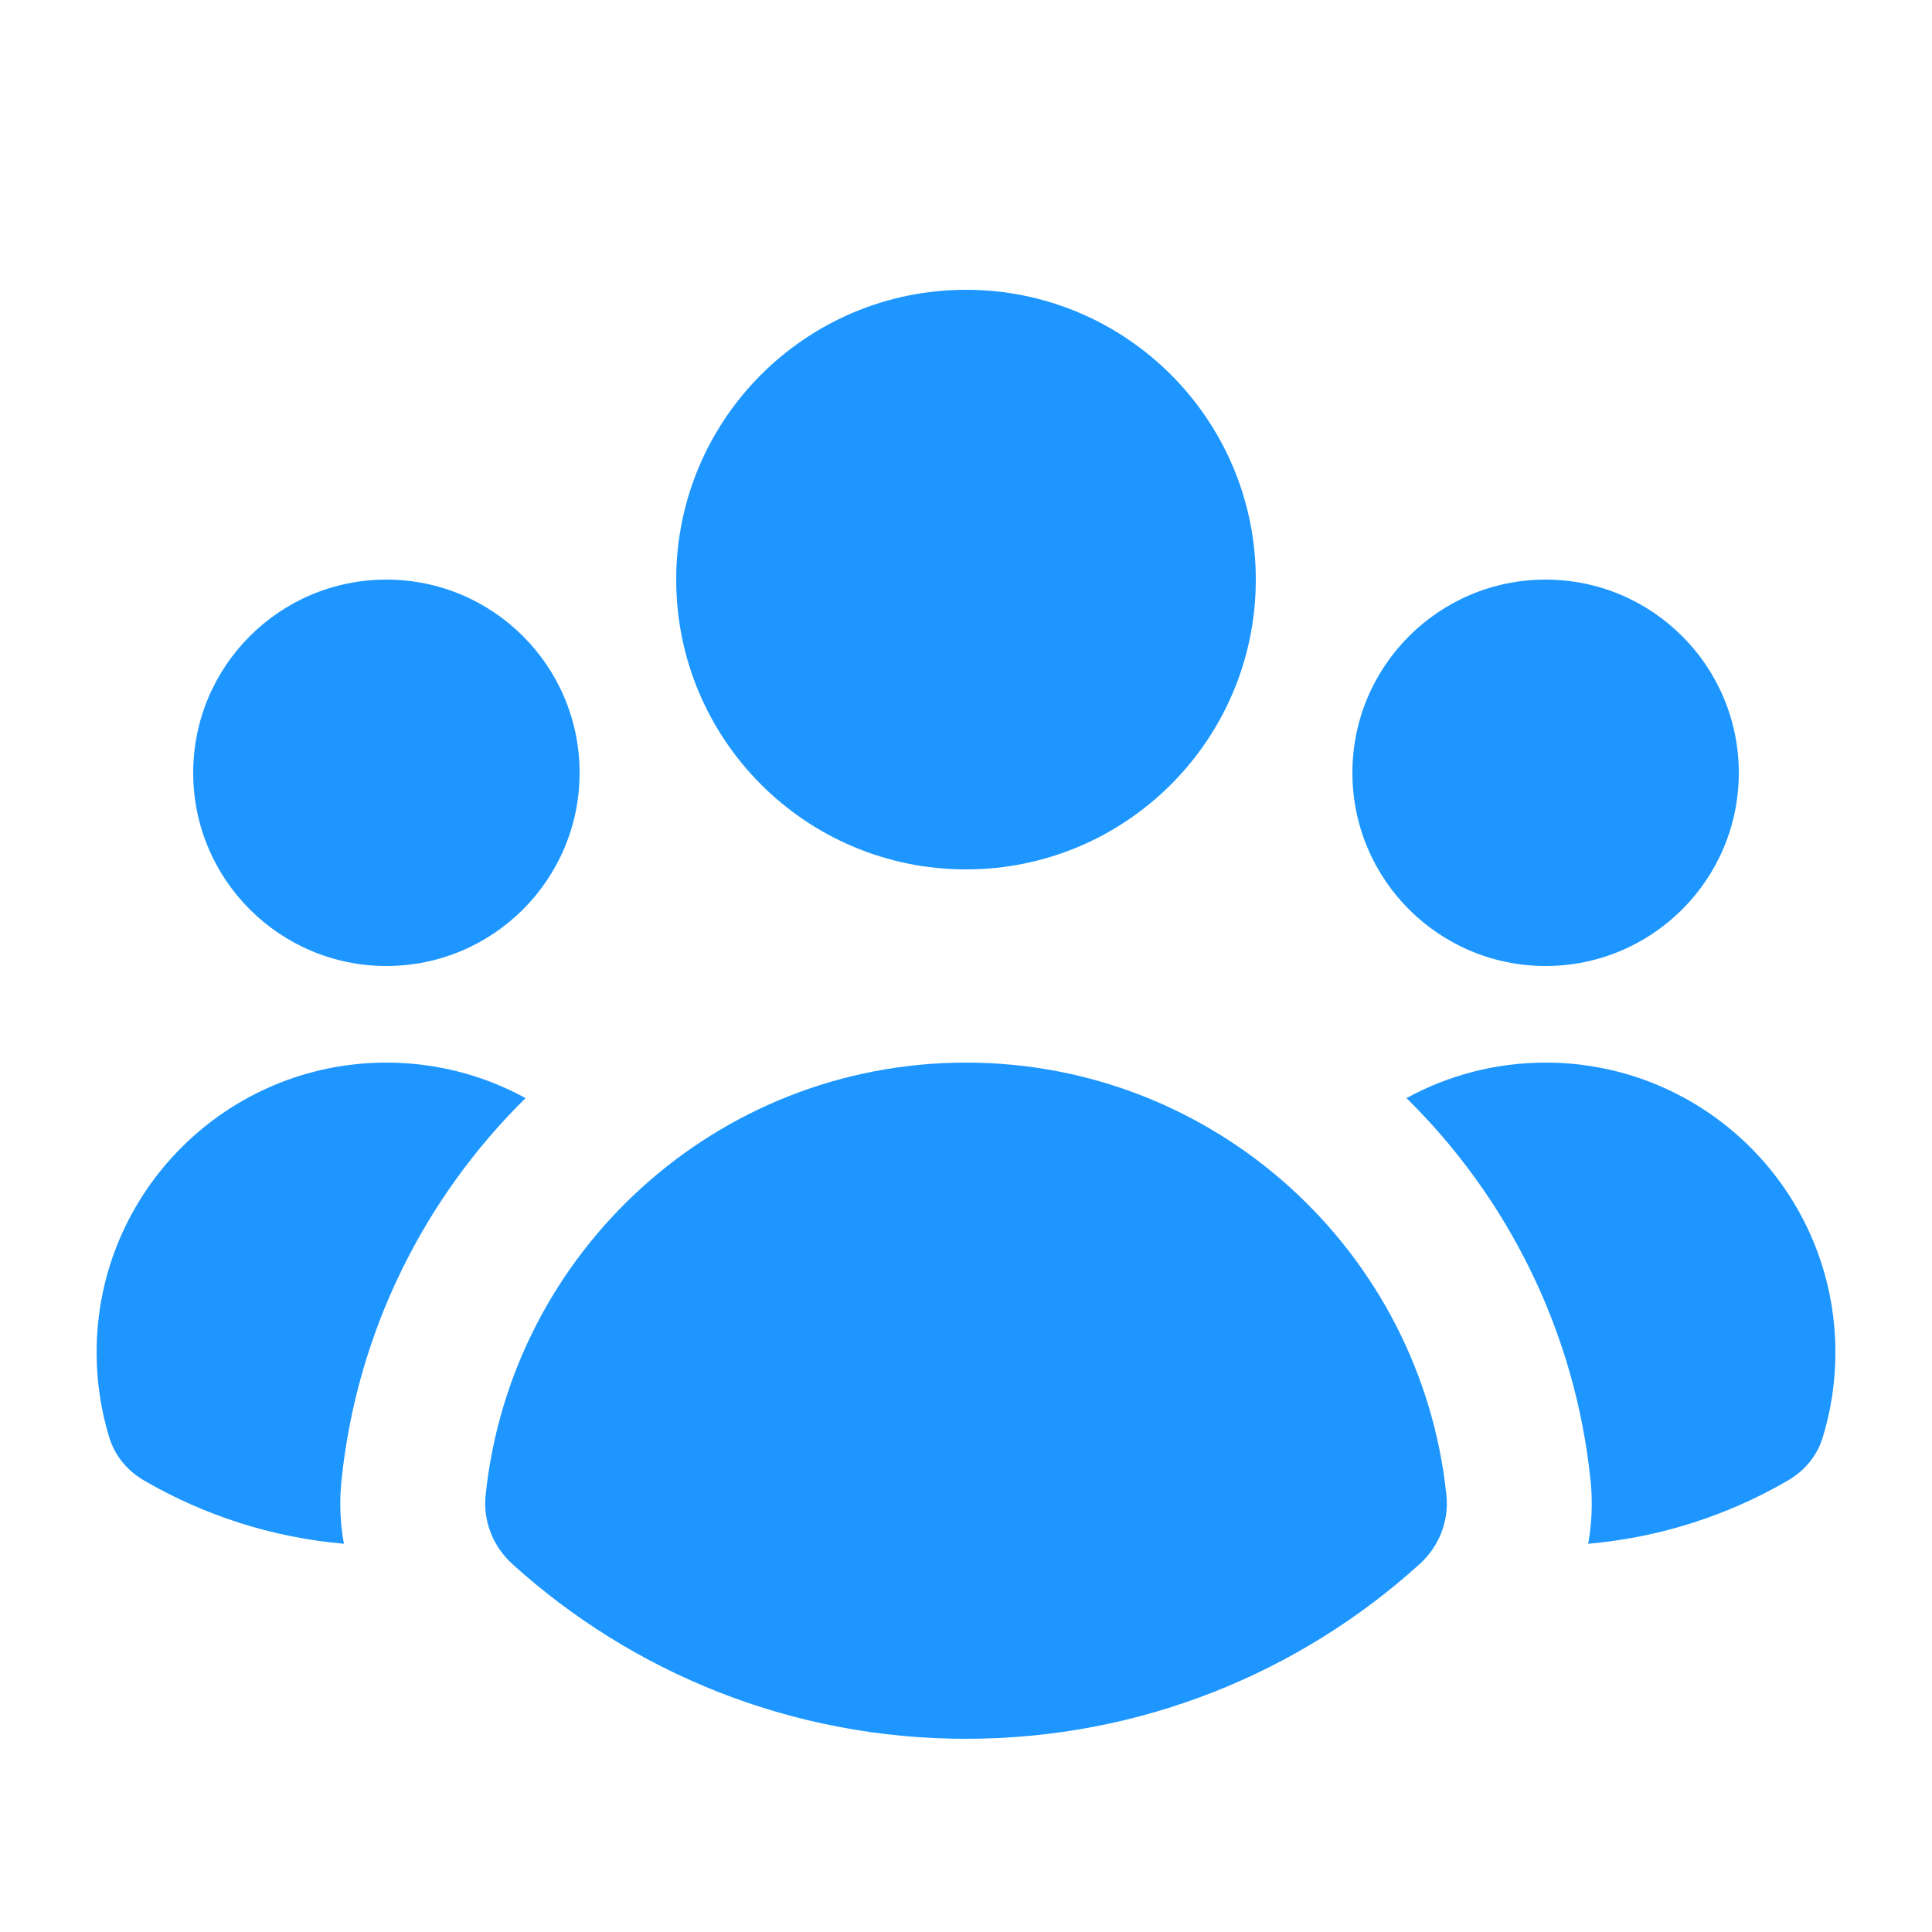
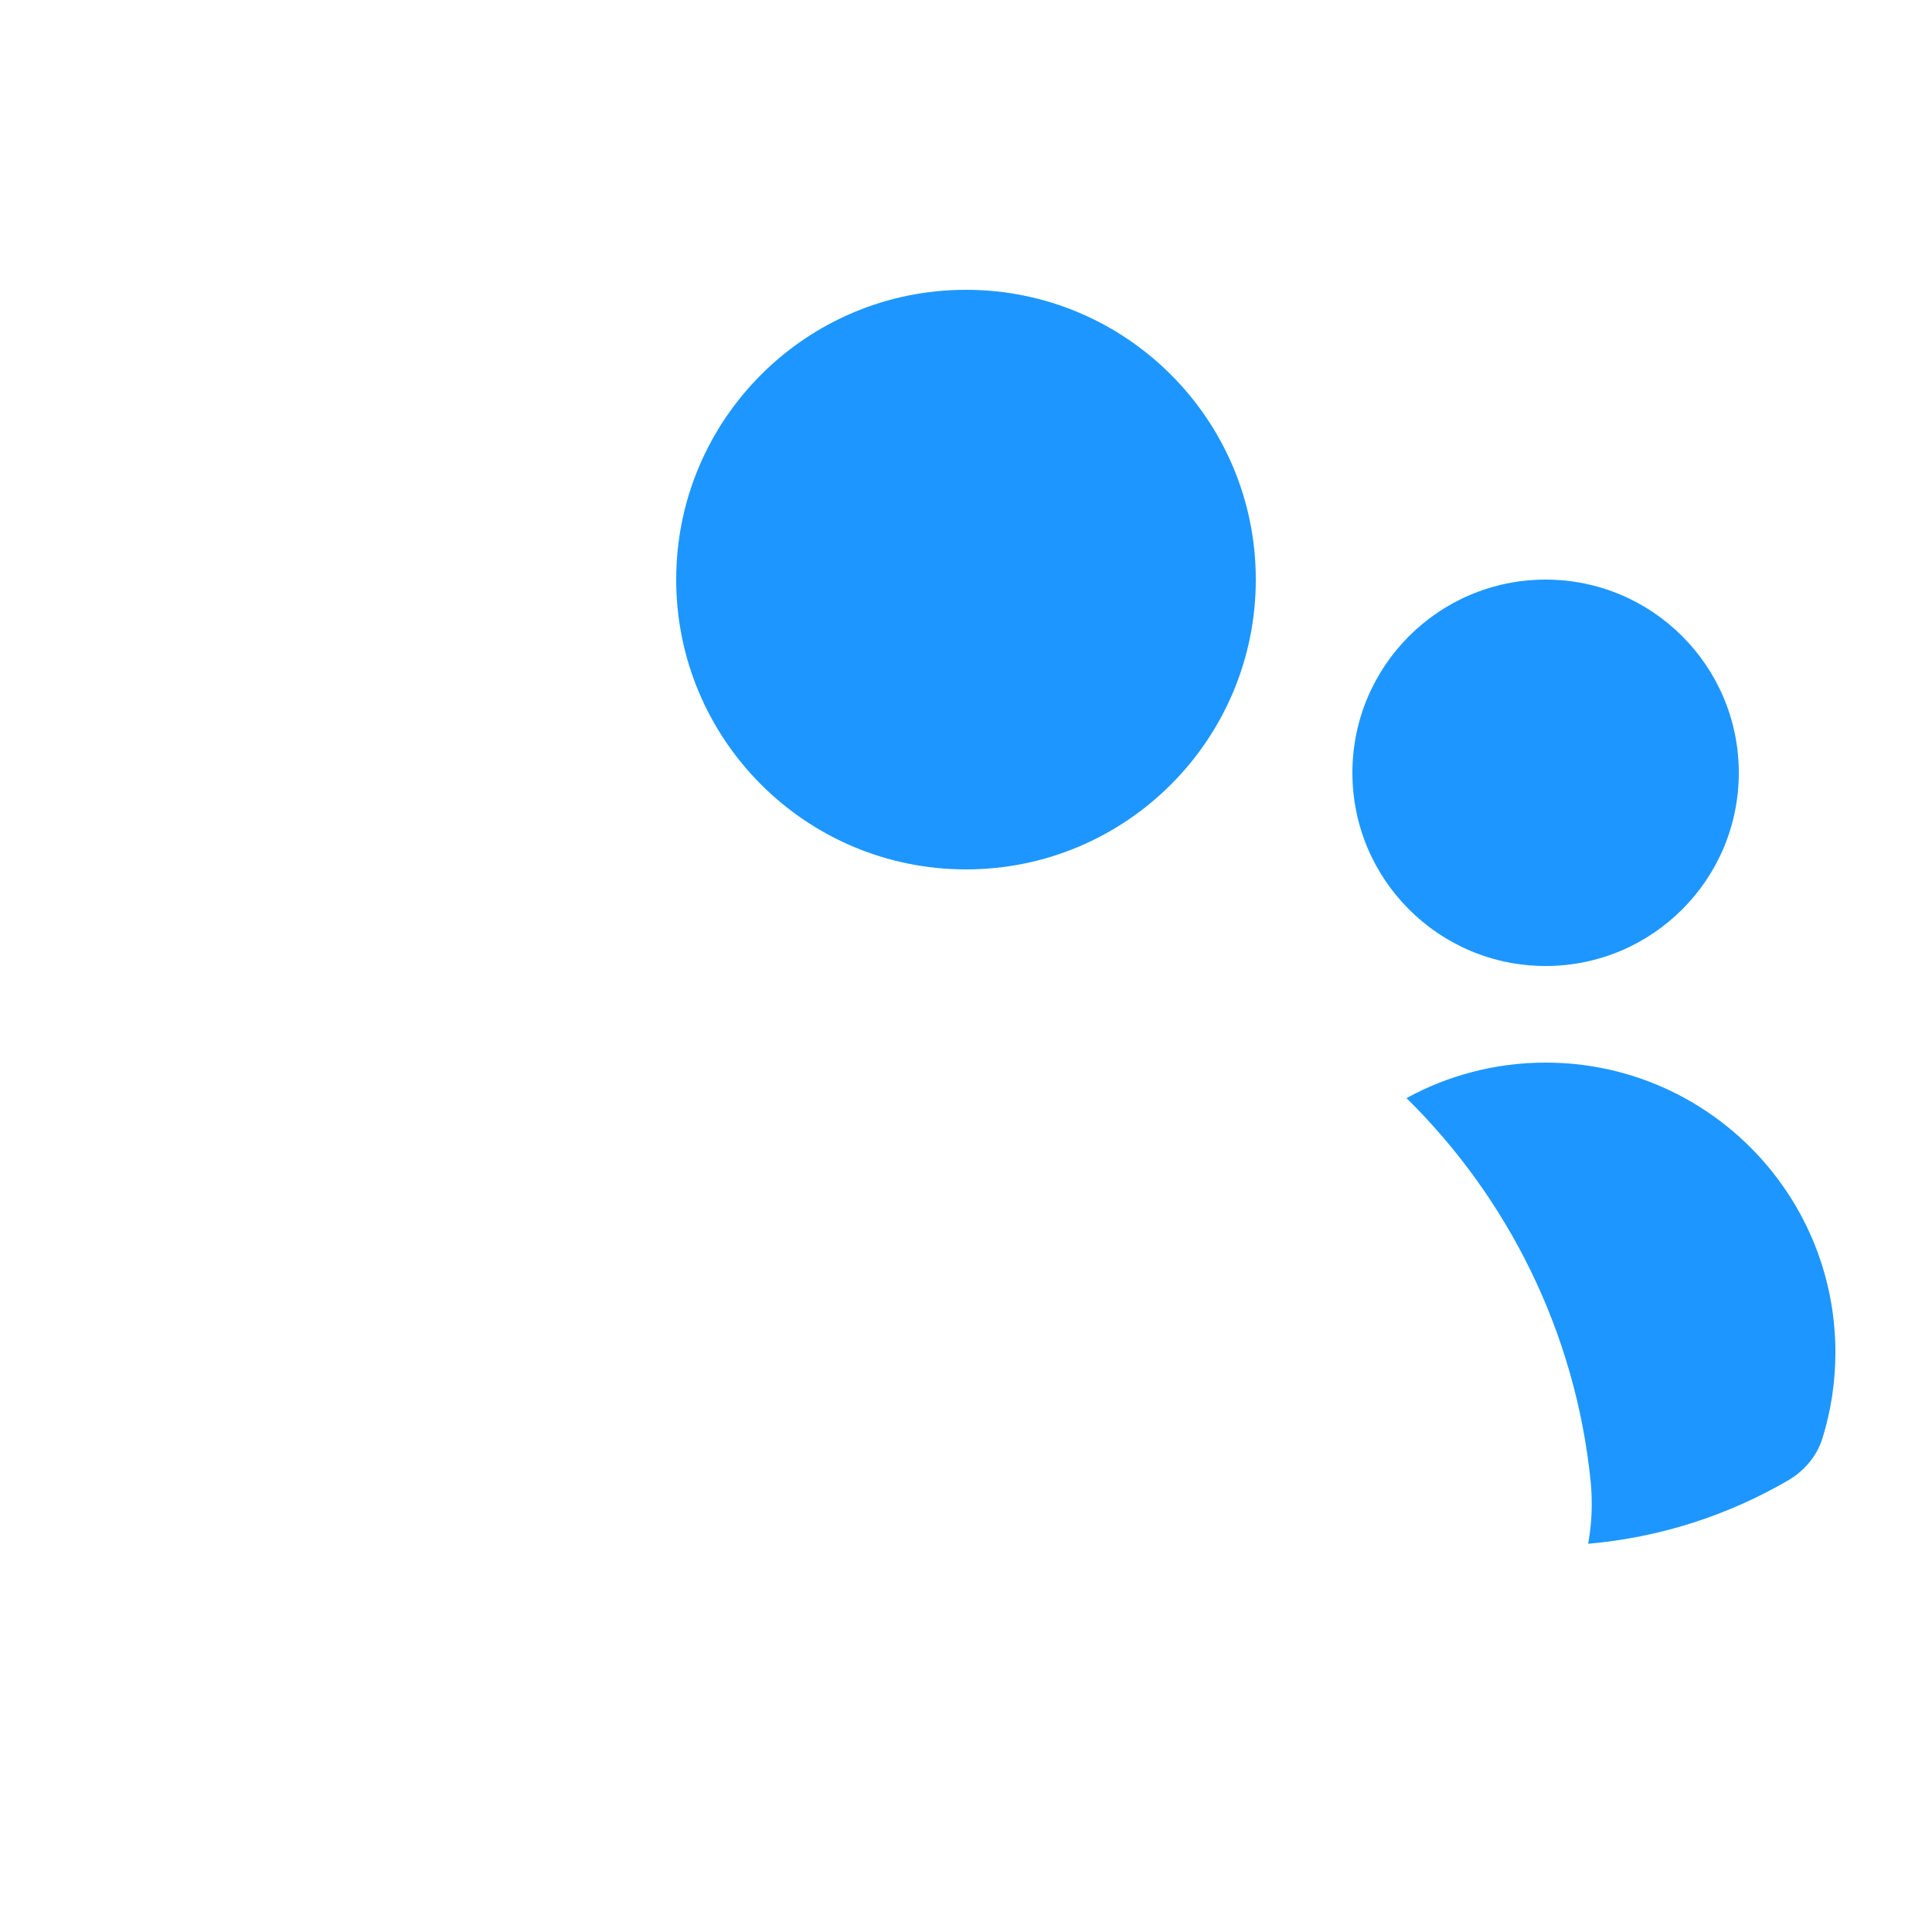
<svg xmlns="http://www.w3.org/2000/svg" width="40" height="40" viewBox="0 0 40 40" fill="none">
  <path d="M20 18C23.314 18 26 15.314 26 12C26 8.686 23.314 6 20 6C16.686 6 14 8.686 14 12C14 15.314 16.686 18 20 18Z" fill="#1D97FF" />
-   <path d="M12 16C12 18.209 10.209 20 8 20C5.791 20 4 18.209 4 16C4 13.791 5.791 12 8 12C10.209 12 12 13.791 12 16Z" fill="#1D97FF" />
-   <path d="M2.981 30.651C2.642 30.454 2.38 30.144 2.265 29.769C2.093 29.21 2 28.616 2 28C2 24.686 4.686 22 8 22C9.044 22 10.026 22.267 10.881 22.735C8.787 24.798 7.388 27.565 7.07 30.653C7.024 31.099 7.043 31.538 7.12 31.962C5.621 31.831 4.217 31.37 2.981 30.651Z" fill="#1D97FF" />
  <path d="M32.881 31.962C34.379 31.831 35.783 31.37 37.019 30.651C37.358 30.454 37.62 30.144 37.735 29.769C37.907 29.21 38 28.616 38 28C38 24.686 35.314 22 32 22C30.956 22 29.975 22.267 29.12 22.735C31.214 24.797 32.613 27.565 32.931 30.653C32.977 31.099 32.958 31.538 32.881 31.962Z" fill="#1D97FF" />
  <path d="M36 16C36 18.209 34.209 20 32 20C29.791 20 28 18.209 28 16C28 13.791 29.791 12 32 12C34.209 12 36 13.791 36 16Z" fill="#1D97FF" />
-   <path d="M10.608 32.382C10.21 32.021 9.998 31.496 10.054 30.961C10.573 25.927 14.828 22 20 22C25.172 22 29.427 25.927 29.947 30.961C30.002 31.496 29.791 32.021 29.393 32.382C26.909 34.63 23.615 36 20 36C16.386 36 13.091 34.63 10.608 32.382Z" fill="#1D97FF" />
</svg>